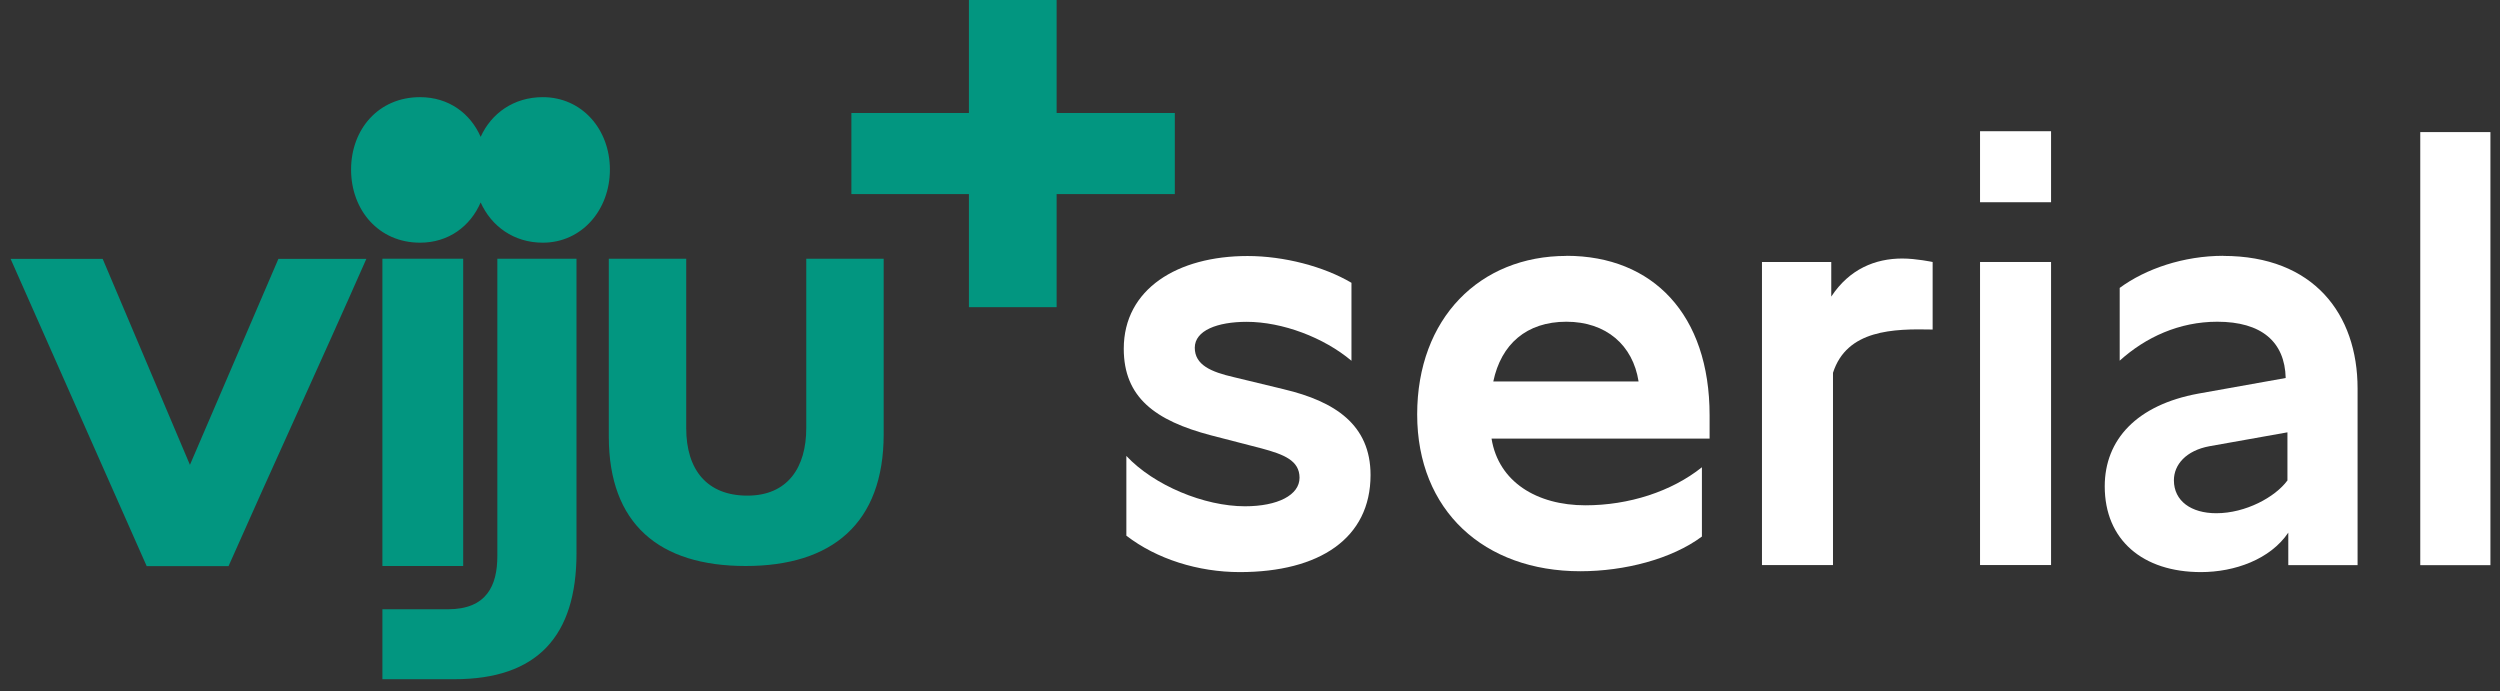
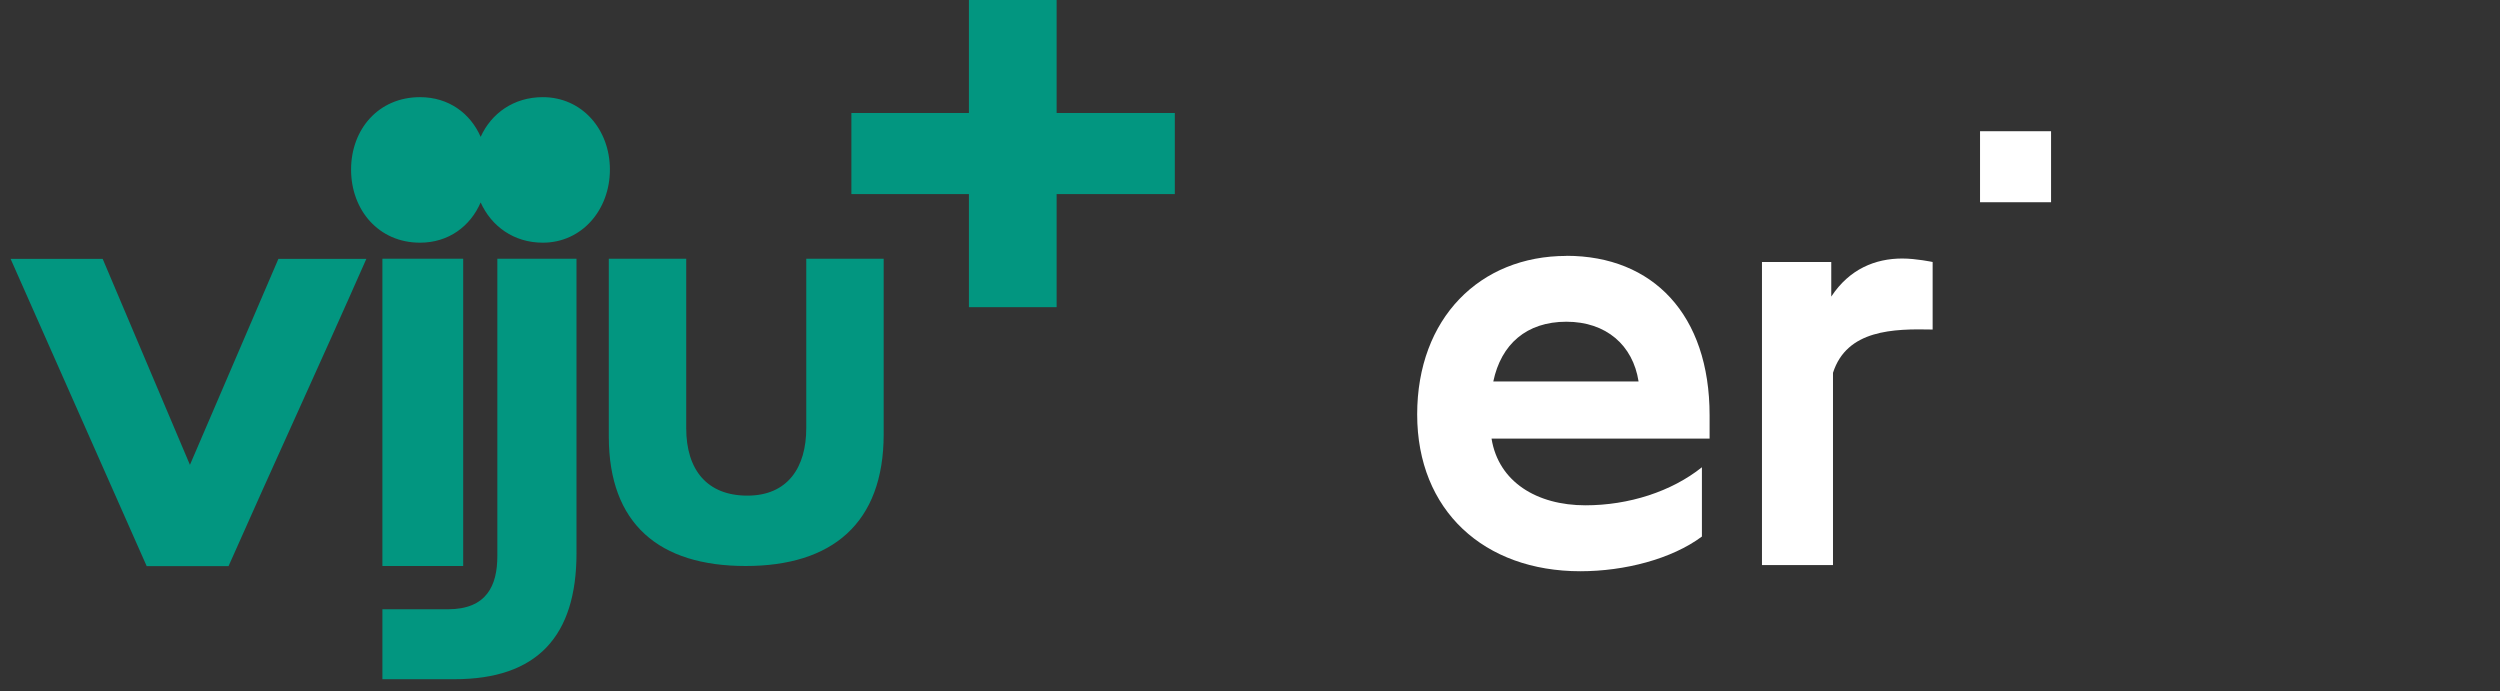
<svg xmlns="http://www.w3.org/2000/svg" width="123" height="34" viewBox="0 0 123 34" fill="none">
  <rect x="0" y="0" width="123" height="34" fill="#333333" stroke="none" />
  <path d="M9.345 22.871L5.051 12.735H0.521L7.217 27.854H11.244C13.405 22.967 15.747 17.899 18.025 12.735H13.698L9.345 22.871Z" fill="#029680" />
  <path d="M24.469 27.362C24.469 28.813 23.941 29.976 22.037 29.976H18.814V33.417H22.357C26.427 33.417 28.364 31.309 28.364 27.212V12.729H24.469V27.357V27.362Z" fill="#029680" />
  <path d="M39.668 12.729V21.067C39.668 23.003 38.75 24.385 36.771 24.385C34.792 24.385 33.762 23.121 33.762 21.067V12.729H29.953V21.477C29.953 25.793 32.444 27.847 36.686 27.847C40.927 27.847 43.477 25.761 43.477 21.36V12.729H39.662H39.668Z" fill="#029680" />
  <path d="M26.705 4.78C25.28 4.78 24.176 5.57 23.648 6.733C23.141 5.57 22.069 4.78 20.666 4.78C18.623 4.78 17.273 6.359 17.273 8.344C17.273 10.328 18.623 11.94 20.666 11.94C22.069 11.94 23.141 11.134 23.648 9.96C24.176 11.134 25.28 11.94 26.705 11.94C28.625 11.94 30.007 10.328 30.007 8.344C30.007 6.354 28.625 4.78 26.705 4.78Z" fill="#029680" />
  <path d="M22.789 12.729H18.814V27.847H22.789V12.729Z" fill="#029680" />
  <path d="M57.801 9.549H51.986V15.113H47.671V9.549H41.888V5.559H47.671V0H51.986V5.559H57.801V9.549Z" fill="#029680" />
  <path d="M90.098 14.597V12.89H86.689V27.801H90.183V18.342C90.866 16.213 93.165 16.171 95.086 16.213V12.89C95.086 12.89 94.275 12.719 93.592 12.719C92.269 12.719 90.994 13.231 90.098 14.592V14.597Z" fill="white" />
  <path d="M77.071 12.591C72.808 12.591 69.725 15.659 69.725 20.391C69.725 25.123 73.022 28.105 77.754 28.105C79.925 28.105 82.245 27.507 83.734 26.398V22.989C82.24 24.184 80.138 24.861 78.004 24.861C75.614 24.861 73.726 23.709 73.384 21.58H84.112V20.428C84.112 15.483 81.328 12.586 77.065 12.586L77.071 12.591ZM73.47 18.769C73.854 16.934 75.107 15.829 77.065 15.829C79.023 15.829 80.341 16.982 80.618 18.769H73.464H73.47Z" fill="white" />
-   <path d="M63.174 19.153L60.699 18.555C59.589 18.299 58.783 17.958 58.783 17.109C58.783 16.261 59.893 15.834 61.339 15.834C63.089 15.834 65.132 16.603 66.492 17.75V13.914C65.132 13.108 63.169 12.596 61.381 12.596C57.93 12.596 55.289 14.218 55.289 17.157C55.289 19.542 56.82 20.694 59.589 21.42L62.064 22.06C63.174 22.359 63.937 22.658 63.937 23.506C63.937 24.354 62.87 24.909 61.253 24.909C59.253 24.909 56.778 23.885 55.417 22.433V26.355C56.911 27.507 58.954 28.147 60.997 28.147C64.918 28.147 67.431 26.483 67.431 23.372C67.431 20.902 65.686 19.75 63.169 19.153H63.174Z" fill="white" />
-   <path d="M100.912 12.89H97.418V27.8H100.912V12.89Z" fill="white" />
-   <path d="M122.529 6.499H119.077V27.806H122.529V6.499Z" fill="white" />
  <path d="M100.912 6.456H97.418V9.95H100.912V6.456Z" fill="white" />
-   <path d="M109.389 12.586C107.431 12.586 105.564 13.226 104.289 14.165V17.745C105.564 16.592 107.218 15.829 109.09 15.829C111.261 15.829 112.414 16.811 112.456 18.598L108.157 19.366C105.132 19.921 103.553 21.628 103.553 23.928C103.553 26.568 105.425 28.147 108.285 28.147C109.944 28.147 111.694 27.523 112.584 26.206V27.806H115.993V19.116C115.993 15.445 113.822 12.591 109.389 12.591V12.586ZM112.536 23.645C111.939 24.456 110.488 25.251 109.042 25.251C107.81 25.251 106.956 24.653 106.956 23.629C106.956 22.861 107.554 22.167 108.706 21.954L112.542 21.271V23.645H112.536Z" fill="white" />
</svg>